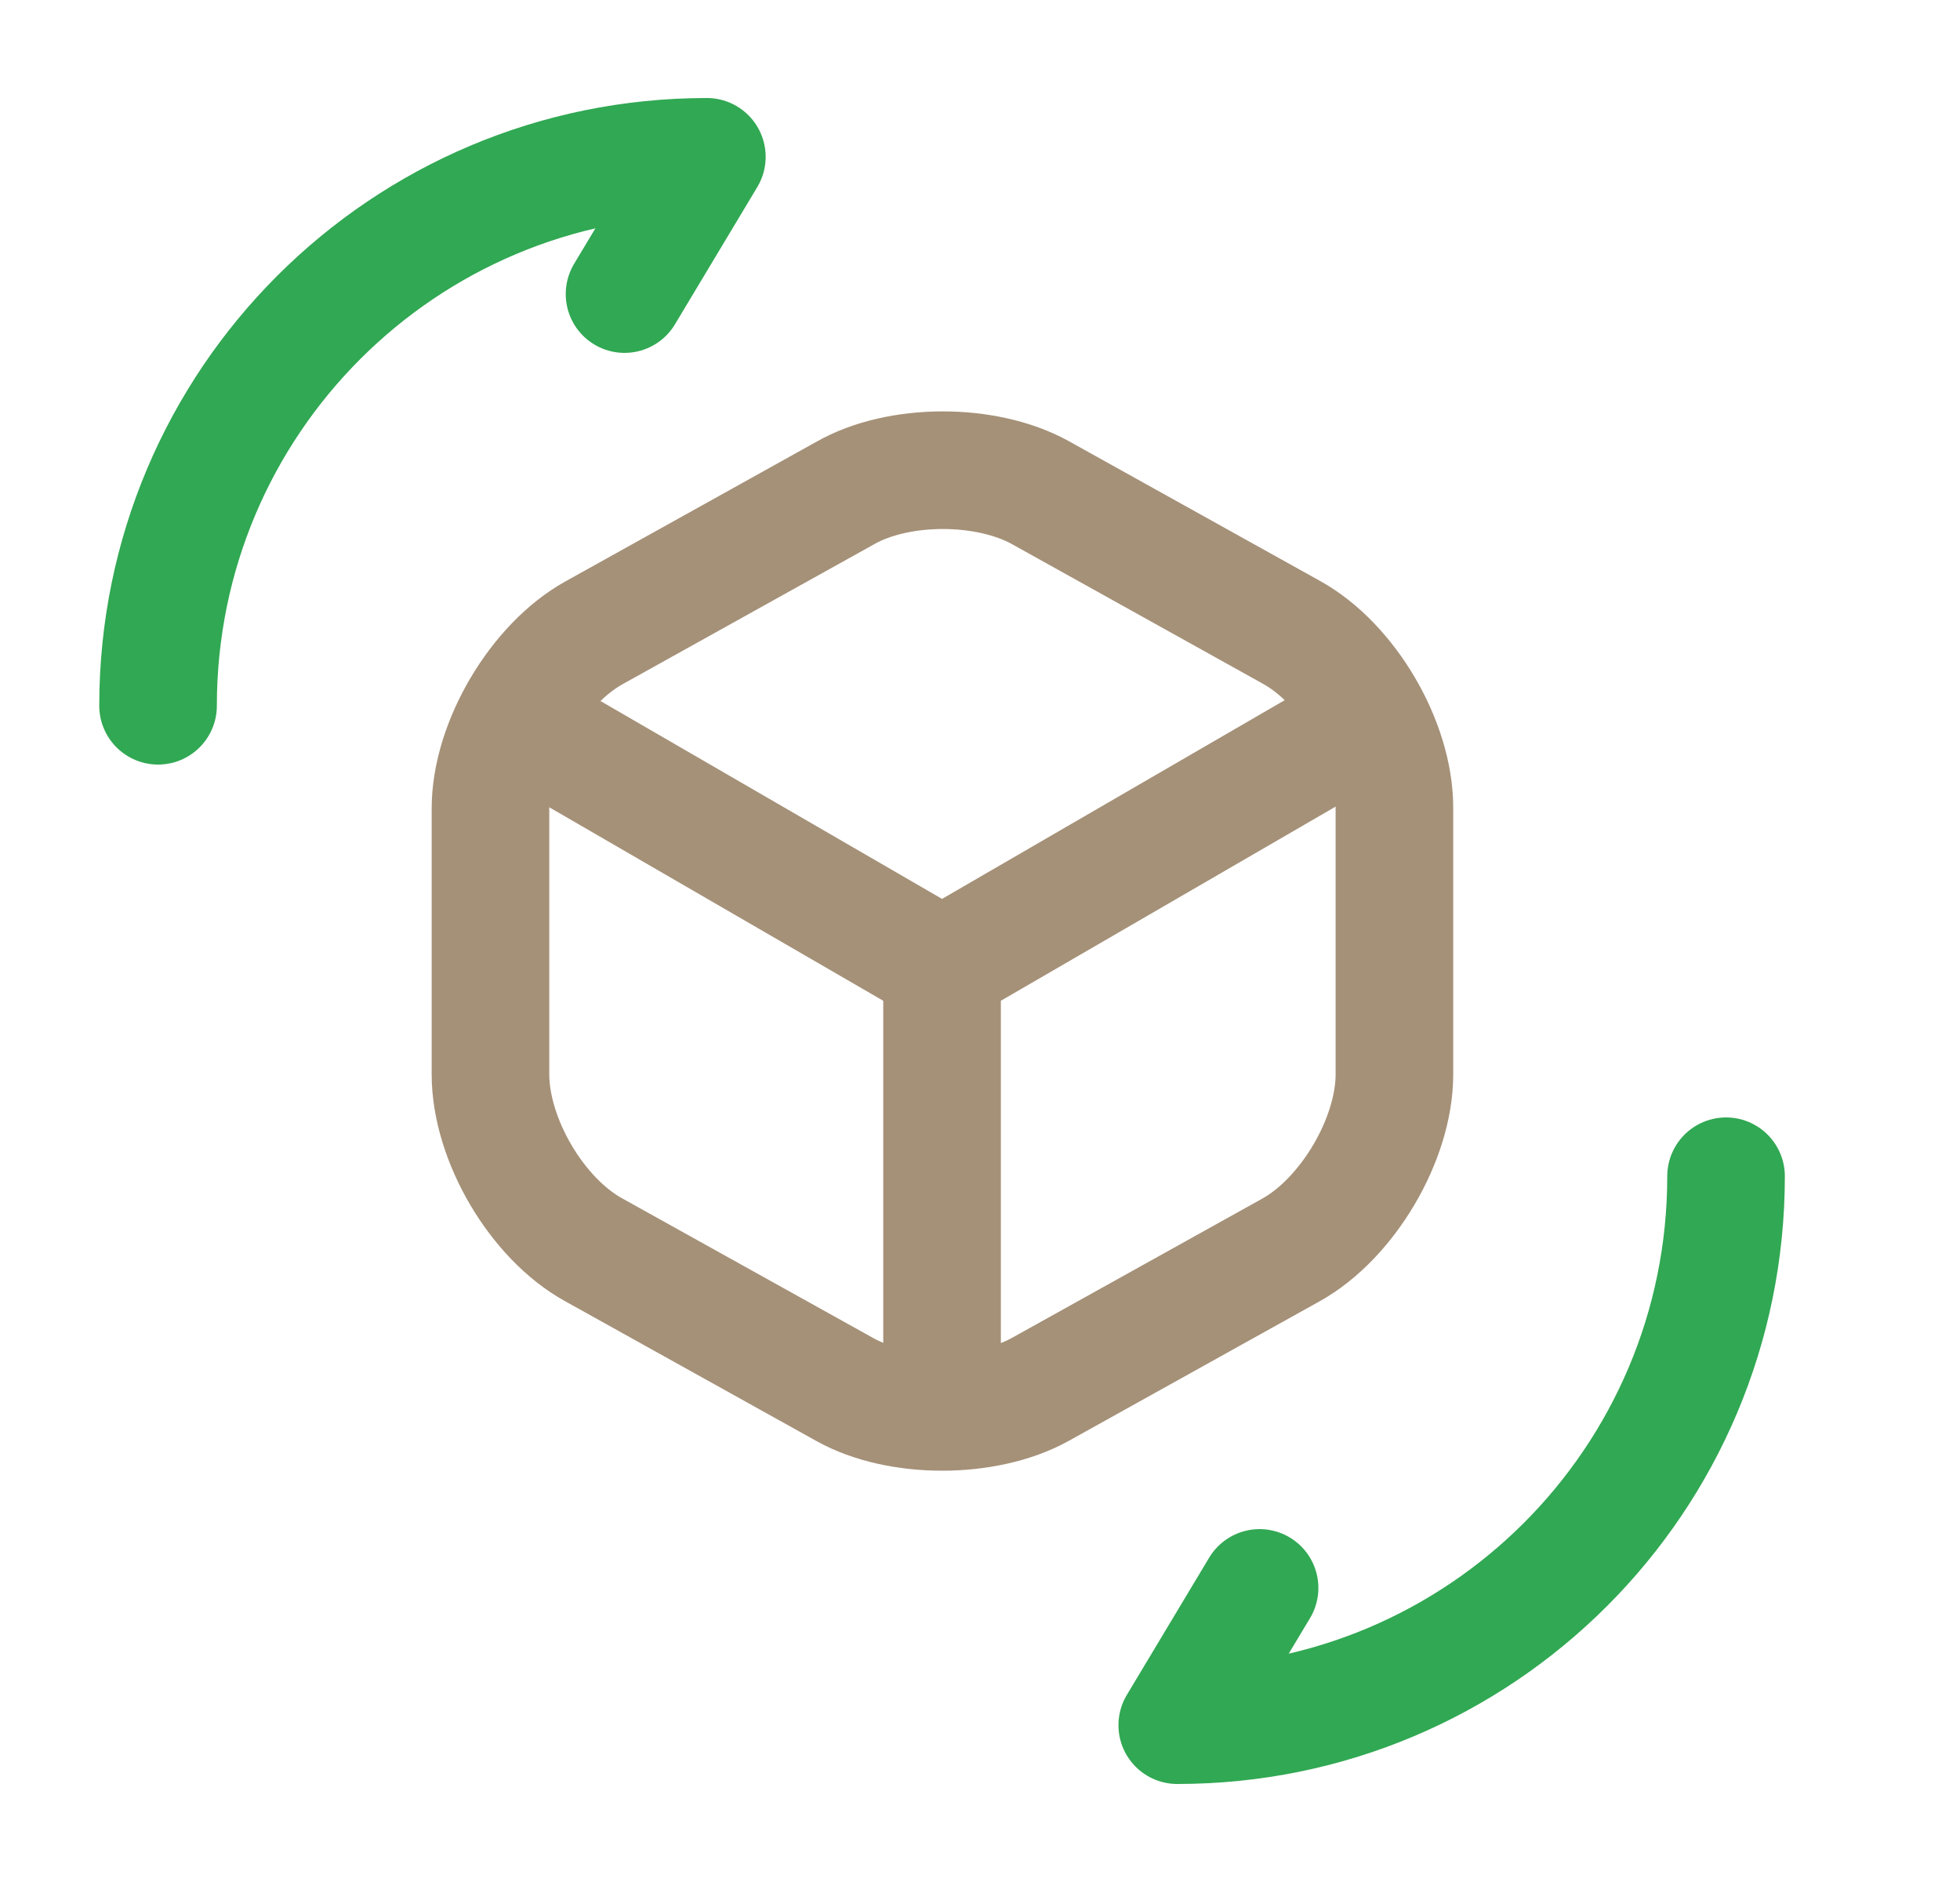
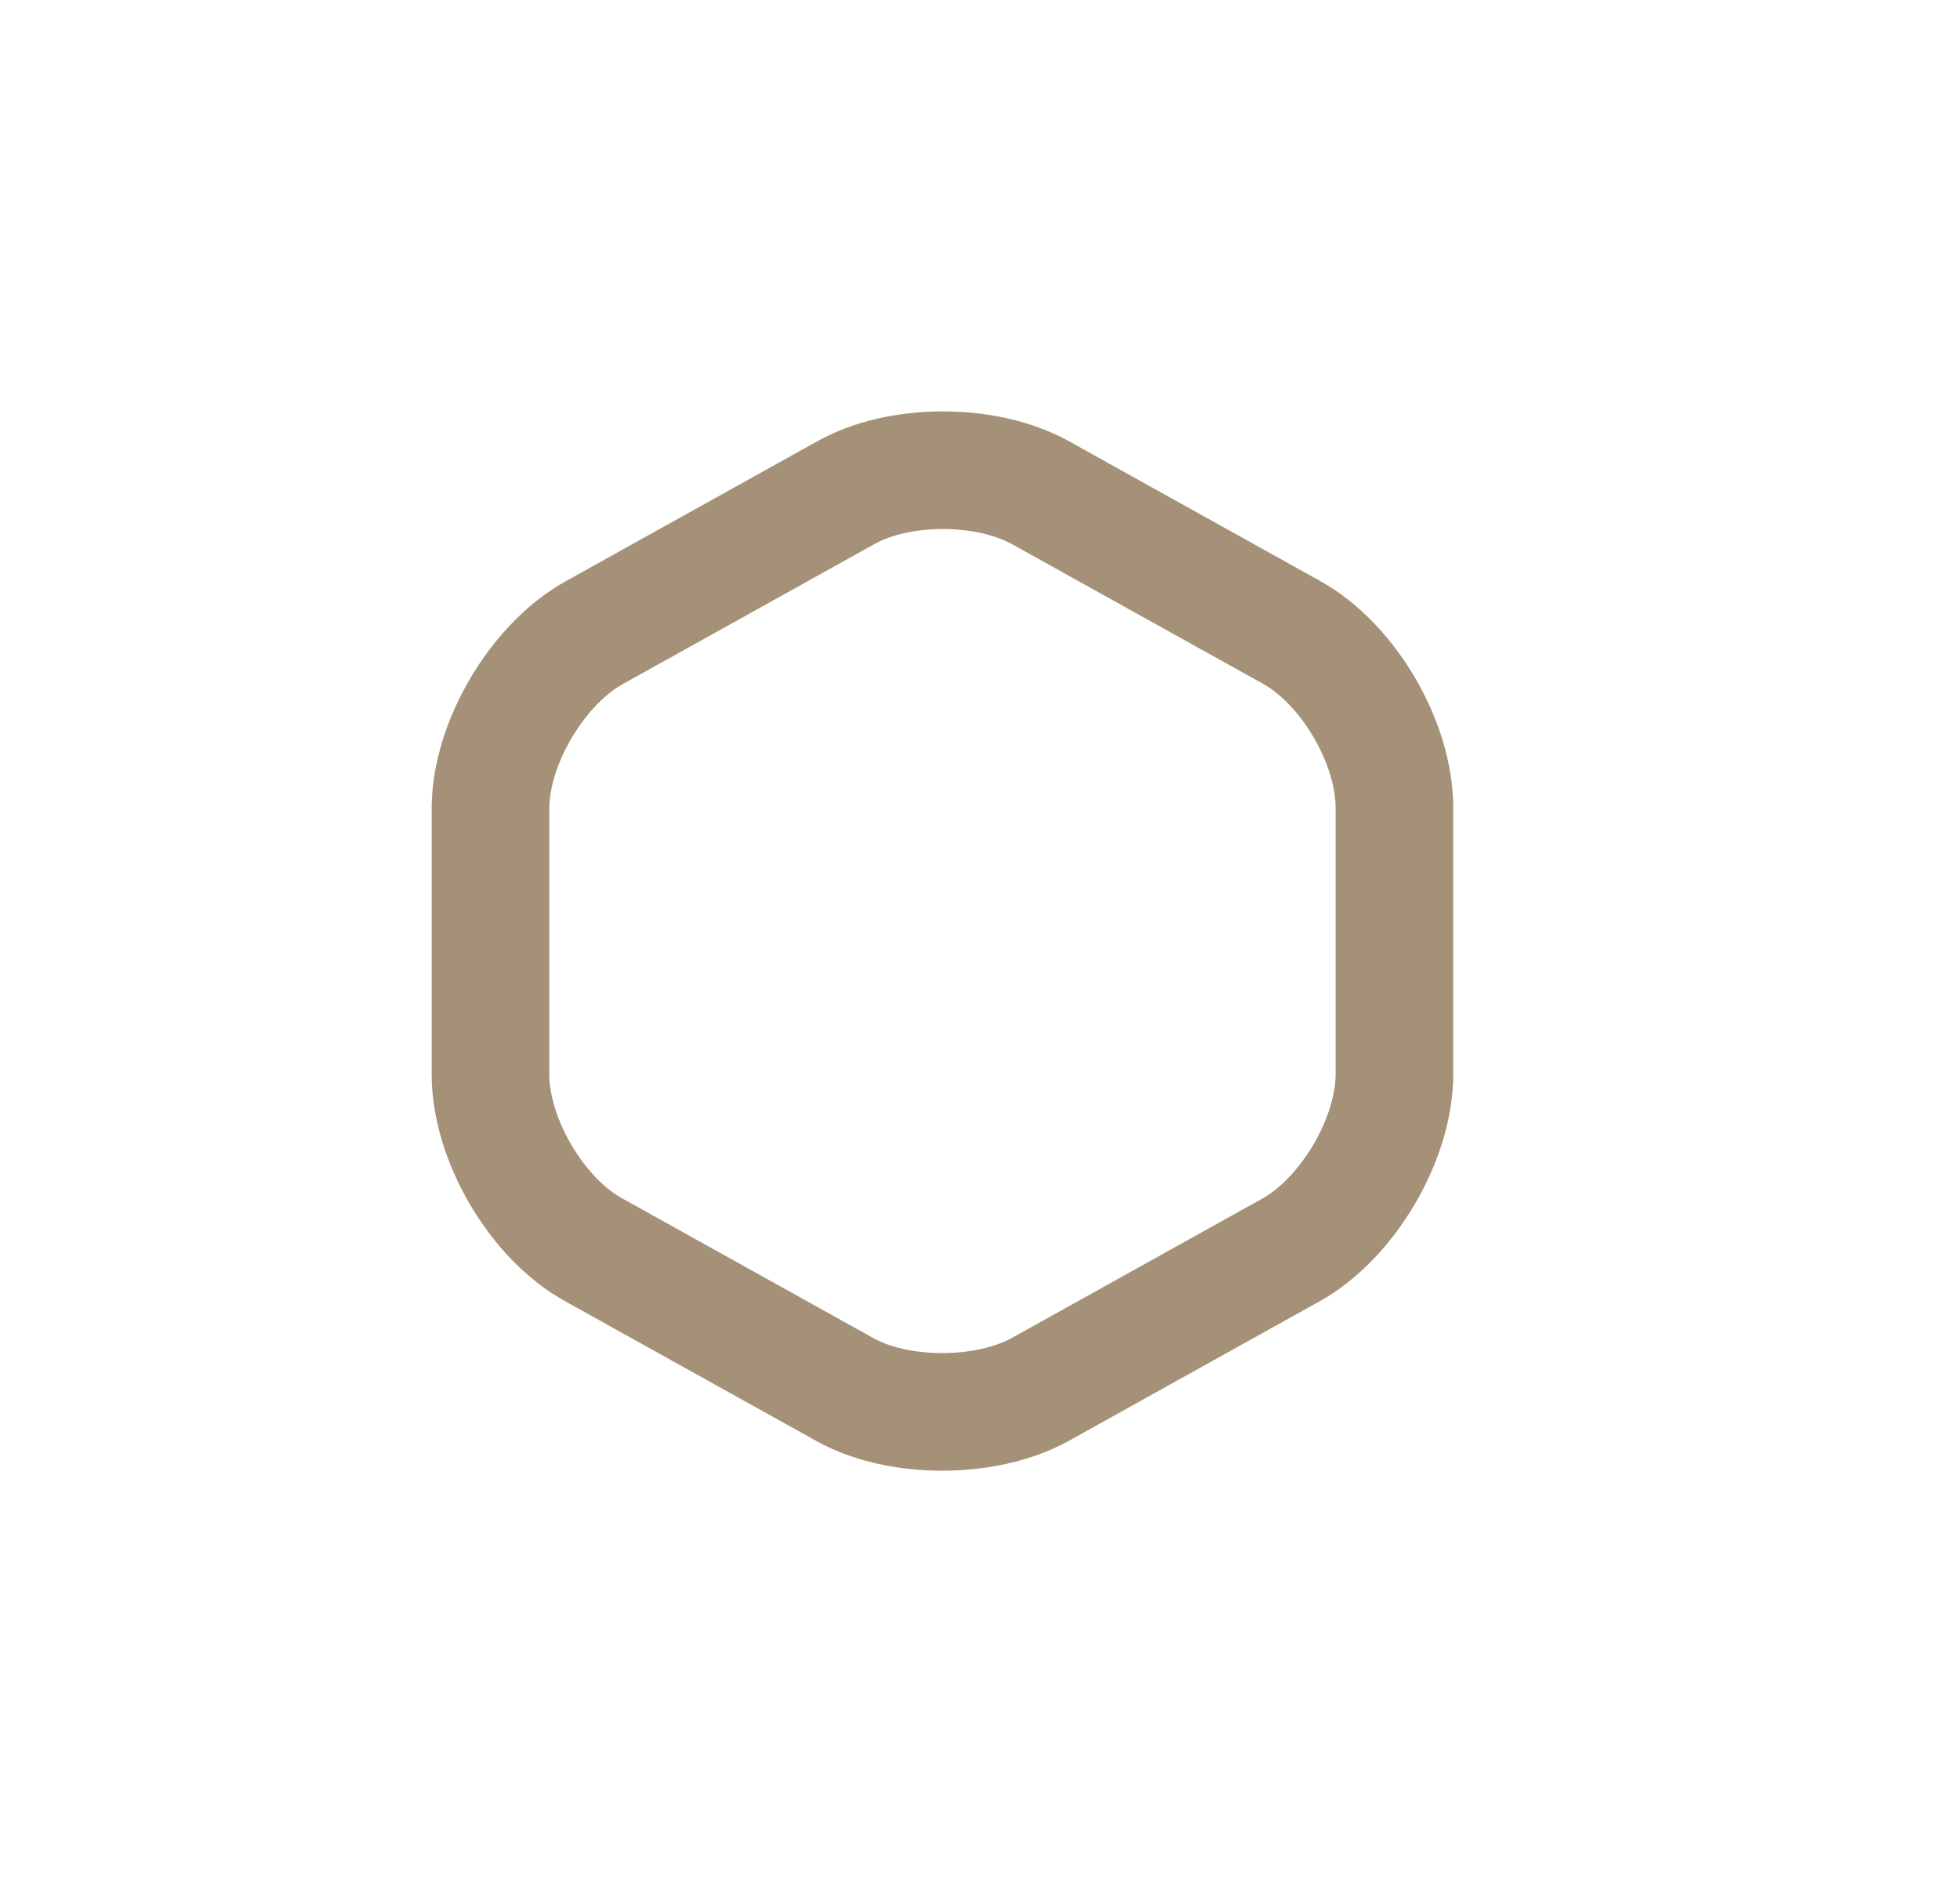
<svg xmlns="http://www.w3.org/2000/svg" style="fill-rule:evenodd;clip-rule:evenodd;stroke-linecap:round;stroke-linejoin:round;" xml:space="preserve" version="1.1" viewBox="0 0 25 24" height="100%" width="100%">
-   <path style="fill:none;fill-rule:nonzero;stroke:rgb(165,145,120);stroke-width:1.5px;" d="M6.716,9.26L12.016,12.33L17.276,9.28" />
-   <path style="fill:none;fill-rule:nonzero;stroke:rgb(165,145,120);stroke-width:1.5px;" d="M12.016,17.77L12.016,12.32" />
  <path style="fill:none;fill-rule:nonzero;stroke:rgb(165,145,120);stroke-width:1.5px;" d="M10.776,6.29L7.576,8.07C6.856,8.47 6.256,9.48 6.256,10.31L6.256,13.7C6.256,14.53 6.846,15.54 7.576,15.94L10.776,17.72C11.456,18.1 12.576,18.1 13.266,17.72L16.466,15.94C17.186,15.54 17.786,14.53 17.786,13.7L17.786,10.3C17.786,9.47 17.196,8.46 16.466,8.06L13.266,6.28C12.576,5.9 11.456,5.9 10.776,6.29Z" />
-   <path style="fill:none;fill-rule:nonzero;stroke:rgb(49,168,83);stroke-width:1.5px;" d="M22.016,15C22.016,18.87 18.886,22 15.016,22L16.066,20.25" />
-   <path style="fill:none;fill-rule:nonzero;stroke:rgb(49,168,83);stroke-width:1.5px;" d="M2.016,9C2.016,5.13 5.146,2 9.016,2L7.966,3.75" />
</svg>